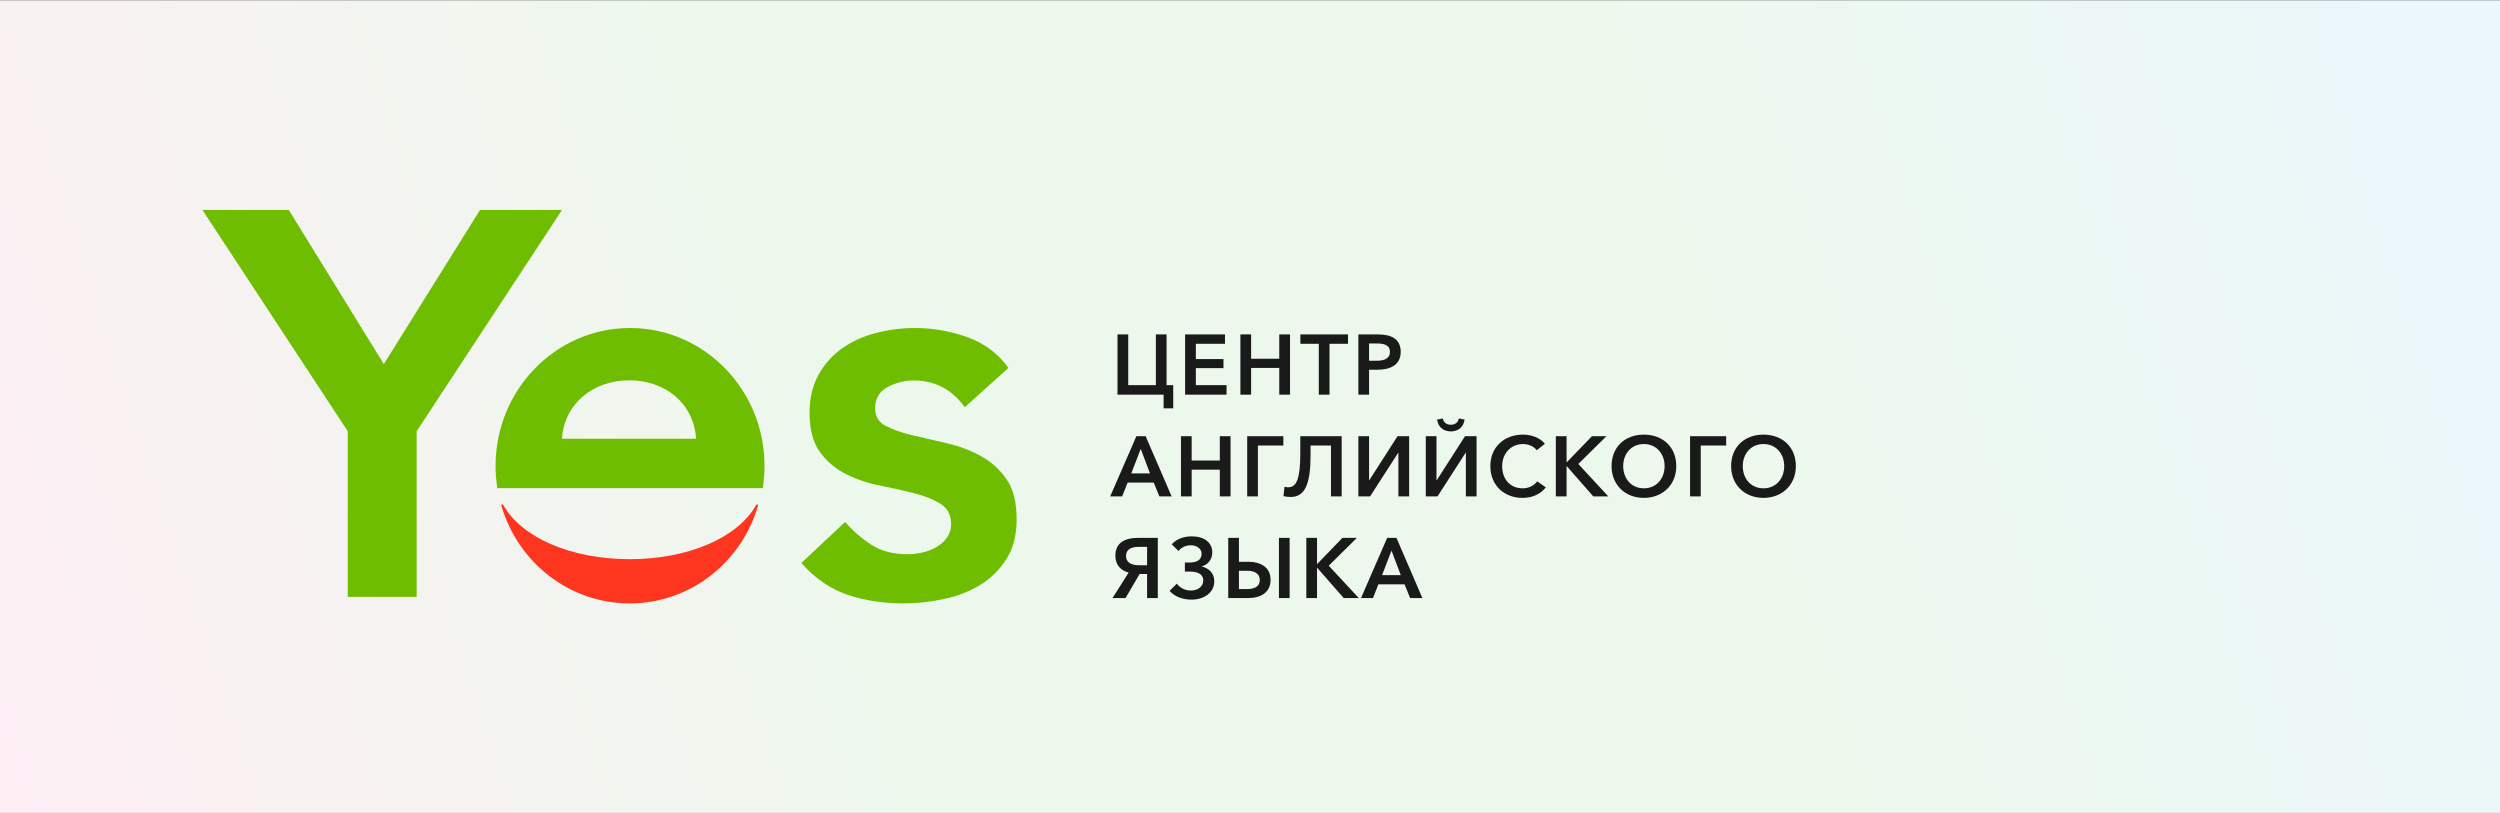
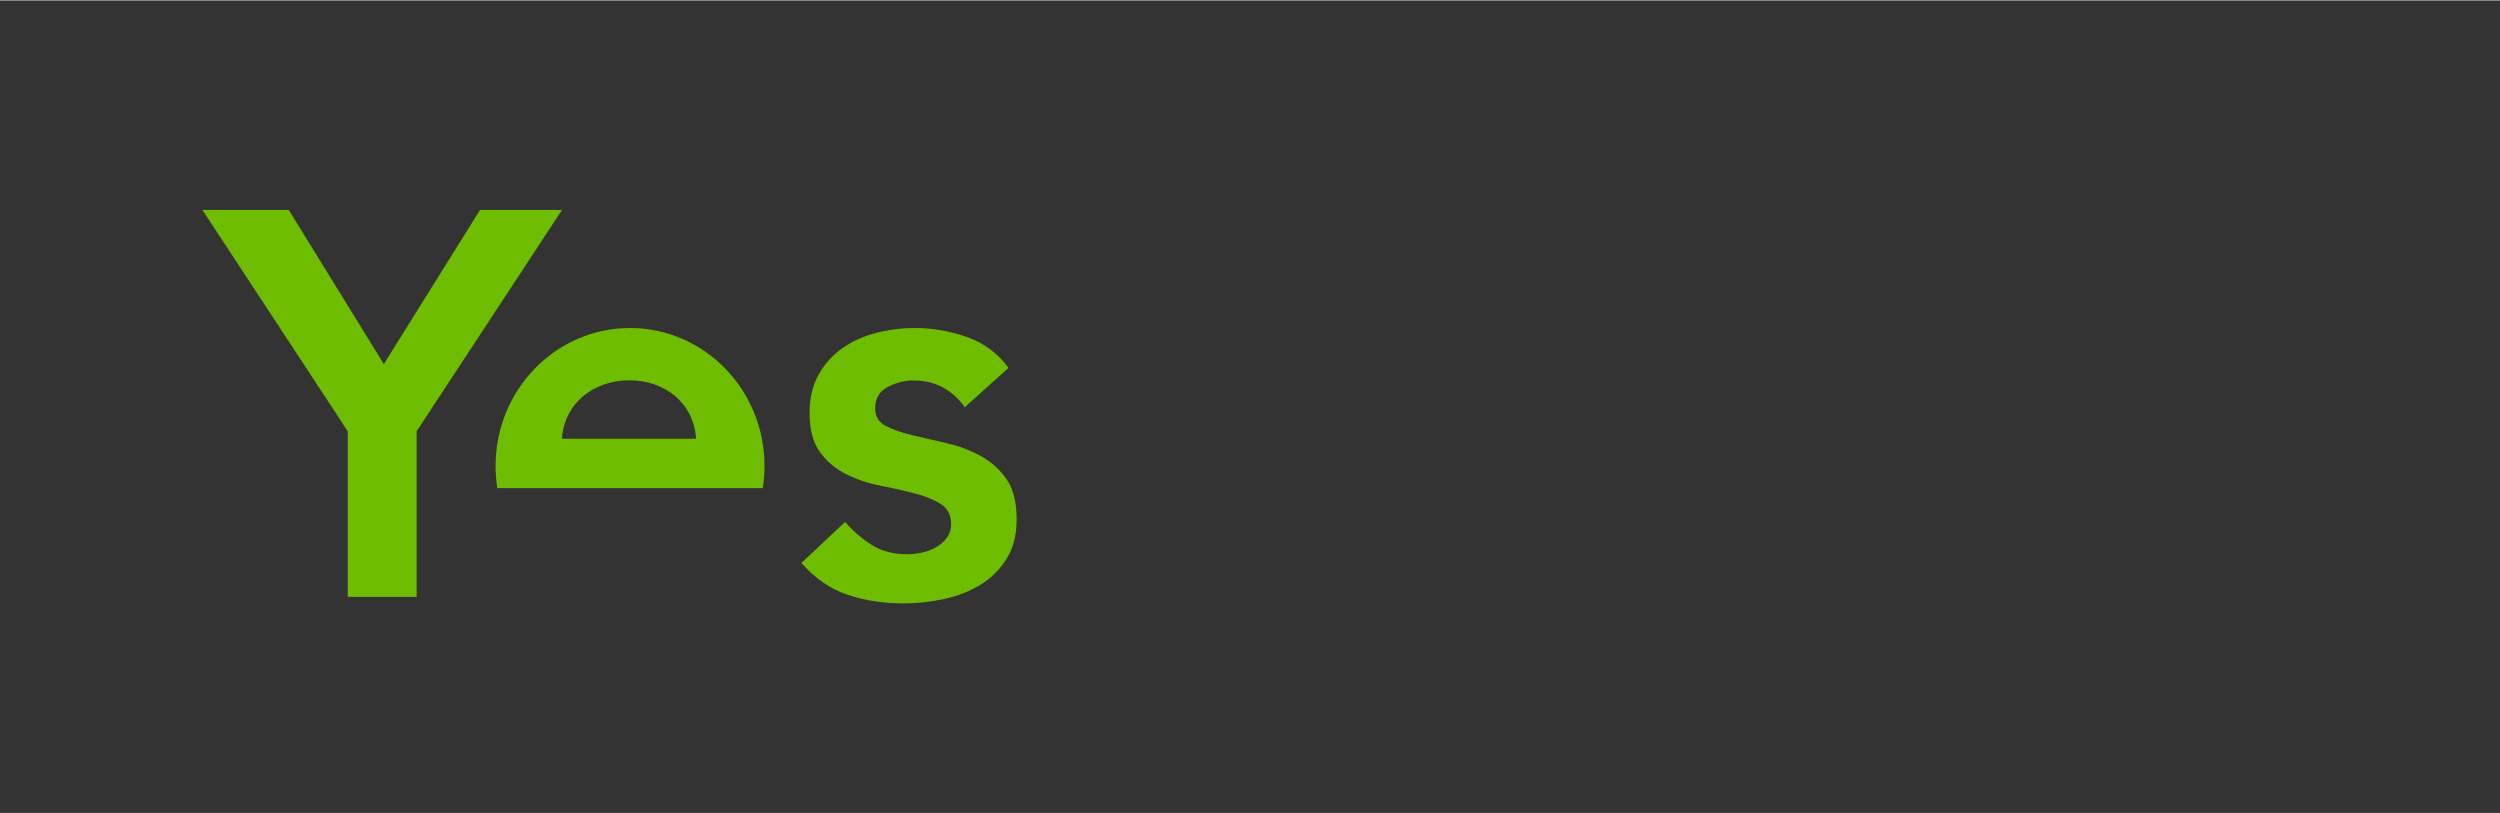
<svg xmlns="http://www.w3.org/2000/svg" xml:space="preserve" width="876px" height="285px" version="1.1" style="shape-rendering:geometricPrecision; text-rendering:geometricPrecision; image-rendering:optimizeQuality; fill-rule:evenodd; clip-rule:evenodd" viewBox="0 0 530.25 172.33">
  <rect x="0" y="0" width="530.25" height="172.33" fill="#333333" stroke="none" />
  <defs>
    <style type="text/css"> .fil2 {fill:#1A1A1A;fill-rule:nonzero} .fil1 {fill:#6FBD00;fill-rule:nonzero} .fil3 {fill:#FF361F;fill-rule:nonzero} .fil0 {fill:url(#id0)} </style>
    <linearGradient id="id0" gradientUnits="userSpaceOnUse" x1="0" y1="172.33" x2="530.25" y2="0">
      <stop offset="0" style="stop-opacity:1; stop-color:#FDEEF4" />
      <stop offset="0.341" style="stop-opacity:1; stop-color:#EDF8ED" />
      <stop offset="0.671" style="stop-opacity:1; stop-color:#EDF8ED" />
      <stop offset="1" style="stop-opacity:1; stop-color:#EBF7FD" />
    </linearGradient>
  </defs>
  <g id="Слой_x0020_1">
-     <polygon class="fil0" points="0,0 530.25,0 530.25,172.33 0,172.33 " />
    <g id="_2105168500000">
-       <path id="Лого_x0020_YES_x0020_в_x0020_кривых.cdr" class="fil1" d="M204.63 86.28c-2.71,-3.78 -6.34,-5.68 -10.9,-5.68 -1.86,0 -3.67,0.47 -5.45,1.39 -1.78,0.93 -2.66,2.44 -2.66,4.52 0,1.7 0.73,2.94 2.2,3.71 1.47,0.77 3.32,1.43 5.56,1.97 2.24,0.54 4.66,1.1 7.25,1.68 2.58,0.58 5,1.47 7.24,2.67 2.24,1.2 4.09,2.84 5.56,4.92 1.47,2.09 2.2,4.95 2.2,8.58 0,3.32 -0.71,6.13 -2.14,8.4 -1.43,2.28 -3.29,4.12 -5.56,5.51 -2.28,1.39 -4.85,2.4 -7.71,3.01 -2.86,0.62 -5.72,0.93 -8.58,0.93 -4.33,0 -8.3,-0.62 -11.93,-1.85 -3.64,-1.24 -6.88,-3.48 -9.74,-6.73l9.27 -8.69c1.78,2.01 3.69,3.65 5.74,4.93 2.04,1.27 4.54,1.91 7.48,1.91 1,0 2.04,-0.12 3.12,-0.35 1.08,-0.23 2.09,-0.62 3.02,-1.16 0.92,-0.54 1.68,-1.21 2.26,-2.03 0.58,-0.81 0.87,-1.75 0.87,-2.84 0,-1.93 -0.74,-3.36 -2.21,-4.28 -1.47,-0.93 -3.32,-1.68 -5.56,-2.26 -2.24,-0.58 -4.66,-1.12 -7.24,-1.63 -2.59,-0.5 -5.01,-1.31 -7.25,-2.43 -2.24,-1.12 -4.09,-2.68 -5.56,-4.69 -1.47,-2.01 -2.2,-4.8 -2.2,-8.35 0,-3.09 0.64,-5.77 1.91,-8.06 1.27,-2.27 2.96,-4.15 5.04,-5.62 2.09,-1.46 4.48,-2.55 7.19,-3.24 2.7,-0.7 5.45,-1.04 8.23,-1.04 3.71,0 7.37,0.63 11.01,1.91 3.63,1.27 6.56,3.46 8.81,6.55l-9.27 8.34zm-130.87 5.1l-30.83 -46.94 18.32 0 20.16 32.69 20.4 -32.69 17.39 0 -30.83 46.94 0 35.12 -14.61 0 0 -35.12zm45.43 1.59c0.49,-7.55 6.73,-12.4 14.3,-12.4 7.57,0 13.66,4.85 14.15,12.4l-28.45 0zm14.44 -23.49c-15.75,0 -28.52,13.1 -28.52,29.26 0,1.6 0.13,3.17 0.37,4.7l56.3 0c0.24,-1.53 0.37,-3.1 0.37,-4.7 0,-16.16 -12.77,-29.26 -28.52,-29.26z" />
-       <path id="Лого_x0020_YES_x0020_в_x0020_кривых.cdr_0" class="fil2" d="M246.8 86.52l2.04 0 0 -4.92 -1.41 0 0 -10.76 -2.27 0 0 10.76 -5.86 0 0 -10.76 -2.28 0 0 12.78 9.78 0 0 2.9zm4.56 -2.9l8.79 0 0 -2.02 -6.51 0 0 -3.61 5.86 0 0 -1.92 -5.86 0 0 -3.24 6.18 0 0 -1.99 -8.46 0 0 12.78zm11.73 0l2.27 0 0 -5.67 5.97 0 0 5.67 2.28 0 0 -12.78 -2.28 0 0 5.16 -5.97 0 0 -5.16 -2.27 0 0 12.78zm16.63 0l2.27 0 0 -10.79 3.92 0 0 -1.99 -10.1 0 0 1.99 3.91 0 0 10.79zm8.39 0l2.27 0 0 -5.29 1.75 0c2.71,0 4.96,-0.97 4.96,-3.79 0,-2.67 -1.89,-3.7 -4.82,-3.7l-4.16 0 0 12.78zm2.27 -7.2l0 -3.66 1.66 0c1.41,0 2.76,0.27 2.76,1.78 0,1.52 -1.35,1.88 -2.83,1.88l-1.59 0zm-54.91 28.77l2.54 0 1.16 -2.92 5.54 0 1.19 2.92 2.6 0 -5.51 -12.77 -1.96 0 -5.56 12.77zm4.47 -4.87l2.01 -5.2 1.96 5.2 -3.97 0zm10.54 4.87l2.27 0 0 -5.67 5.97 0 0 5.67 2.28 0 0 -12.77 -2.28 0 0 5.16 -5.97 0 0 -5.16 -2.27 0 0 12.77zm14.05 0l2.27 0 0 -10.79 5.4 0 0 -1.98 -7.67 0 0 12.77zm9.2 0.13c3.07,0 4.24,-2.73 4.24,-8.95l0 -1.97 4.33 0 0 10.79 2.27 0 0 -12.77 -8.78 0 0 3.64c0,5.52 -0.83,7.2 -2.56,7.2 -0.29,0 -0.51,-0.04 -0.78,-0.13l-0.23 2.01c0.36,0.1 1.04,0.18 1.51,0.18zm14.38 -0.13l2.49 0 5.97 -9.27 0.03 0 0 9.27 2.28 0 0 -12.77 -2.46 0 -5.99 9.34 -0.05 0 0 -9.34 -2.27 0 0 12.77zm14.3 0l2.49 0 5.97 -9.27 0.04 0 0 9.27 2.27 0 0 -12.77 -2.45 0 -5.99 9.34 -0.06 0 0 -9.34 -2.27 0 0 12.77zm5.31 -13.78c1.57,0 2.7,-0.92 2.92,-2.51l-1.23 -0.24c-0.12,0.83 -0.79,1.34 -1.69,1.34 -0.91,0 -1.57,-0.51 -1.7,-1.34l-1.21 0.24c0.2,1.59 1.35,2.51 2.91,2.51zm19.95 2.63c-1.01,-1.33 -2.98,-1.95 -4.64,-1.95 -3.93,0 -6.93,2.58 -6.93,6.68 0,3.98 2.84,6.74 6.82,6.74 2.17,0 3.83,-0.83 4.95,-2.23l-1.83 -1.28c-0.65,0.88 -1.73,1.48 -3.1,1.48 -2.63,0 -4.33,-1.93 -4.33,-4.71 0,-2.64 1.79,-4.68 4.42,-4.68 1.03,0 2.24,0.4 2.91,1.32l1.73 -1.37zm2.32 11.15l2.28 0 0 -6.4 0.05 0 5.61 6.4 3.19 0 -6.36 -6.87 5.97 -5.9 -3.07 0 -5.34 5.52 -0.05 0 0 -5.52 -2.28 0 0 12.77zm11.82 -6.42c0,3.98 2.9,6.74 6.84,6.74 3.98,0 6.89,-2.76 6.89,-6.74 0,-4.1 -2.91,-6.68 -6.89,-6.68 -3.94,0 -6.84,2.58 -6.84,6.68zm2.47 0c0,-2.64 1.75,-4.68 4.38,-4.68 2.65,0 4.4,2.04 4.4,4.68 0,2.72 -1.78,4.71 -4.4,4.71 -2.59,0 -4.38,-1.99 -4.38,-4.71zm14.18 6.42l2.27 0 0 -10.79 5.39 0 0 -1.98 -7.66 0 0 12.77zm8.71 -6.42c0,3.98 2.9,6.74 6.84,6.74 3.98,0 6.89,-2.76 6.89,-6.74 0,-4.1 -2.91,-6.68 -6.89,-6.68 -3.94,0 -6.84,2.58 -6.84,6.68zm2.47 0c0,-2.64 1.75,-4.68 4.39,-4.68 2.65,0 4.4,2.04 4.4,4.68 0,2.72 -1.79,4.71 -4.4,4.71 -2.6,0 -4.39,-1.99 -4.39,-4.71zm-133.68 27.99l2.76 0 2.99 -5.1 1.59 0 0 5.1 2.27 0 0 -12.77 -4.18 0c-2.91,0 -4.82,1.1 -4.82,3.79 0,1.88 1.07,3.12 2.82,3.57l-3.43 5.41zm5.64 -6.96c-1.67,0 -2.77,-0.61 -2.77,-1.97 0,-1.4 1.1,-1.93 2.7,-1.93l1.77 0 0 3.9 -1.7 0zm11.12 7.29c2.5,0 4.83,-1.36 4.83,-3.9 0,-1.71 -1.17,-2.78 -2.63,-3.12l0 -0.05c1.24,-0.33 2.2,-1.39 2.2,-2.93 0,-2.18 -1.75,-3.42 -4.37,-3.42 -2,0 -3.37,0.74 -4.22,1.69l1.43 1.41c0.61,-0.76 1.51,-1.21 2.67,-1.21 1.11,0 2.23,0.7 2.23,1.77 0,1.44 -1.13,1.89 -2.61,1.89l-0.94 0 0 1.92 0.9 0c1.55,0 3,0.34 3,1.91 0,1.35 -1.29,2.11 -2.6,2.11 -1.43,0 -2.4,-0.67 -3.01,-1.46l-1.54 1.53c1.1,1.23 2.76,1.86 4.66,1.86zm18.54 -0.33l2.27 0 0 -12.77 -2.27 0 0 12.77zm-10.75 0l4.2 0c2.69,0 4.78,-1.19 4.78,-3.86 0,-2.7 -2.09,-3.84 -4.81,-3.84l-1.9 0 0 -5.07 -2.27 0 0 12.77zm2.27 -1.91l0 -3.88 1.72 0c1.69,0 2.7,0.65 2.7,1.95 0,1.35 -1.06,1.93 -2.7,1.93l-1.72 0zm14.29 1.91l2.27 0 0 -6.4 0.06 0 5.61 6.4 3.19 0 -6.37 -6.87 5.97 -5.9 -3.07 0 -5.33 5.52 -0.06 0 0 -5.52 -2.27 0 0 12.77zm11.6 0l2.54 0 1.15 -2.92 5.54 0 1.19 2.92 2.6 0 -5.5 -12.77 -1.97 0 -5.55 12.77zm4.47 -4.87l2 -5.19 1.97 5.19 -3.97 0z" />
-       <path id="Лого_x0020_YES_x0020_в_x0020_кривых.cdr_1" class="fil3" d="M160.79 107.1c0,-0.12 -0.1,-0.21 -0.22,-0.21 -0.07,0 -0.14,0.04 -0.18,0.1l0 0c-3.87,6.96 -14.43,11.52 -26.83,11.52 -12.4,0 -22.95,-4.56 -26.83,-11.52l0 0c-0.03,-0.06 -0.1,-0.1 -0.18,-0.1 -0.12,0 -0.22,0.09 -0.22,0.21l0.01 0.07 0 0c3.49,11.98 14.35,20.72 27.22,20.72 12.87,0 23.73,-8.74 27.22,-20.72l0 0 0.01 -0.07z" />
+       <path id="Лого_x0020_YES_x0020_в_x0020_кривых.cdr" class="fil1" d="M204.63 86.28c-2.71,-3.78 -6.34,-5.68 -10.9,-5.68 -1.86,0 -3.67,0.47 -5.45,1.39 -1.78,0.93 -2.66,2.44 -2.66,4.52 0,1.7 0.73,2.94 2.2,3.71 1.47,0.77 3.32,1.43 5.56,1.97 2.24,0.54 4.66,1.1 7.25,1.68 2.58,0.58 5,1.47 7.24,2.67 2.24,1.2 4.09,2.84 5.56,4.92 1.47,2.09 2.2,4.95 2.2,8.58 0,3.32 -0.71,6.13 -2.14,8.4 -1.43,2.28 -3.29,4.12 -5.56,5.51 -2.28,1.39 -4.85,2.4 -7.71,3.01 -2.86,0.62 -5.72,0.93 -8.58,0.93 -4.33,0 -8.3,-0.62 -11.93,-1.85 -3.64,-1.24 -6.88,-3.48 -9.74,-6.73l9.27 -8.69c1.78,2.01 3.69,3.65 5.74,4.93 2.04,1.27 4.54,1.91 7.48,1.91 1,0 2.04,-0.12 3.12,-0.35 1.08,-0.23 2.09,-0.62 3.02,-1.16 0.92,-0.54 1.68,-1.21 2.26,-2.03 0.58,-0.81 0.87,-1.75 0.87,-2.84 0,-1.93 -0.74,-3.36 -2.21,-4.28 -1.47,-0.93 -3.32,-1.68 -5.56,-2.26 -2.24,-0.58 -4.66,-1.12 -7.24,-1.63 -2.59,-0.5 -5.01,-1.31 -7.25,-2.43 -2.24,-1.12 -4.09,-2.68 -5.56,-4.69 -1.47,-2.01 -2.2,-4.8 -2.2,-8.35 0,-3.09 0.64,-5.77 1.91,-8.06 1.27,-2.27 2.96,-4.15 5.04,-5.62 2.09,-1.46 4.48,-2.55 7.19,-3.24 2.7,-0.7 5.45,-1.04 8.23,-1.04 3.71,0 7.37,0.63 11.01,1.91 3.63,1.27 6.56,3.46 8.81,6.55l-9.27 8.34zm-130.87 5.1l-30.83 -46.94 18.32 0 20.16 32.69 20.4 -32.69 17.39 0 -30.83 46.94 0 35.12 -14.61 0 0 -35.12zm45.43 1.59c0.49,-7.55 6.73,-12.4 14.3,-12.4 7.57,0 13.66,4.85 14.15,12.4l-28.45 0m14.44 -23.49c-15.75,0 -28.52,13.1 -28.52,29.26 0,1.6 0.13,3.17 0.37,4.7l56.3 0c0.24,-1.53 0.37,-3.1 0.37,-4.7 0,-16.16 -12.77,-29.26 -28.52,-29.26z" />
    </g>
  </g>
</svg>